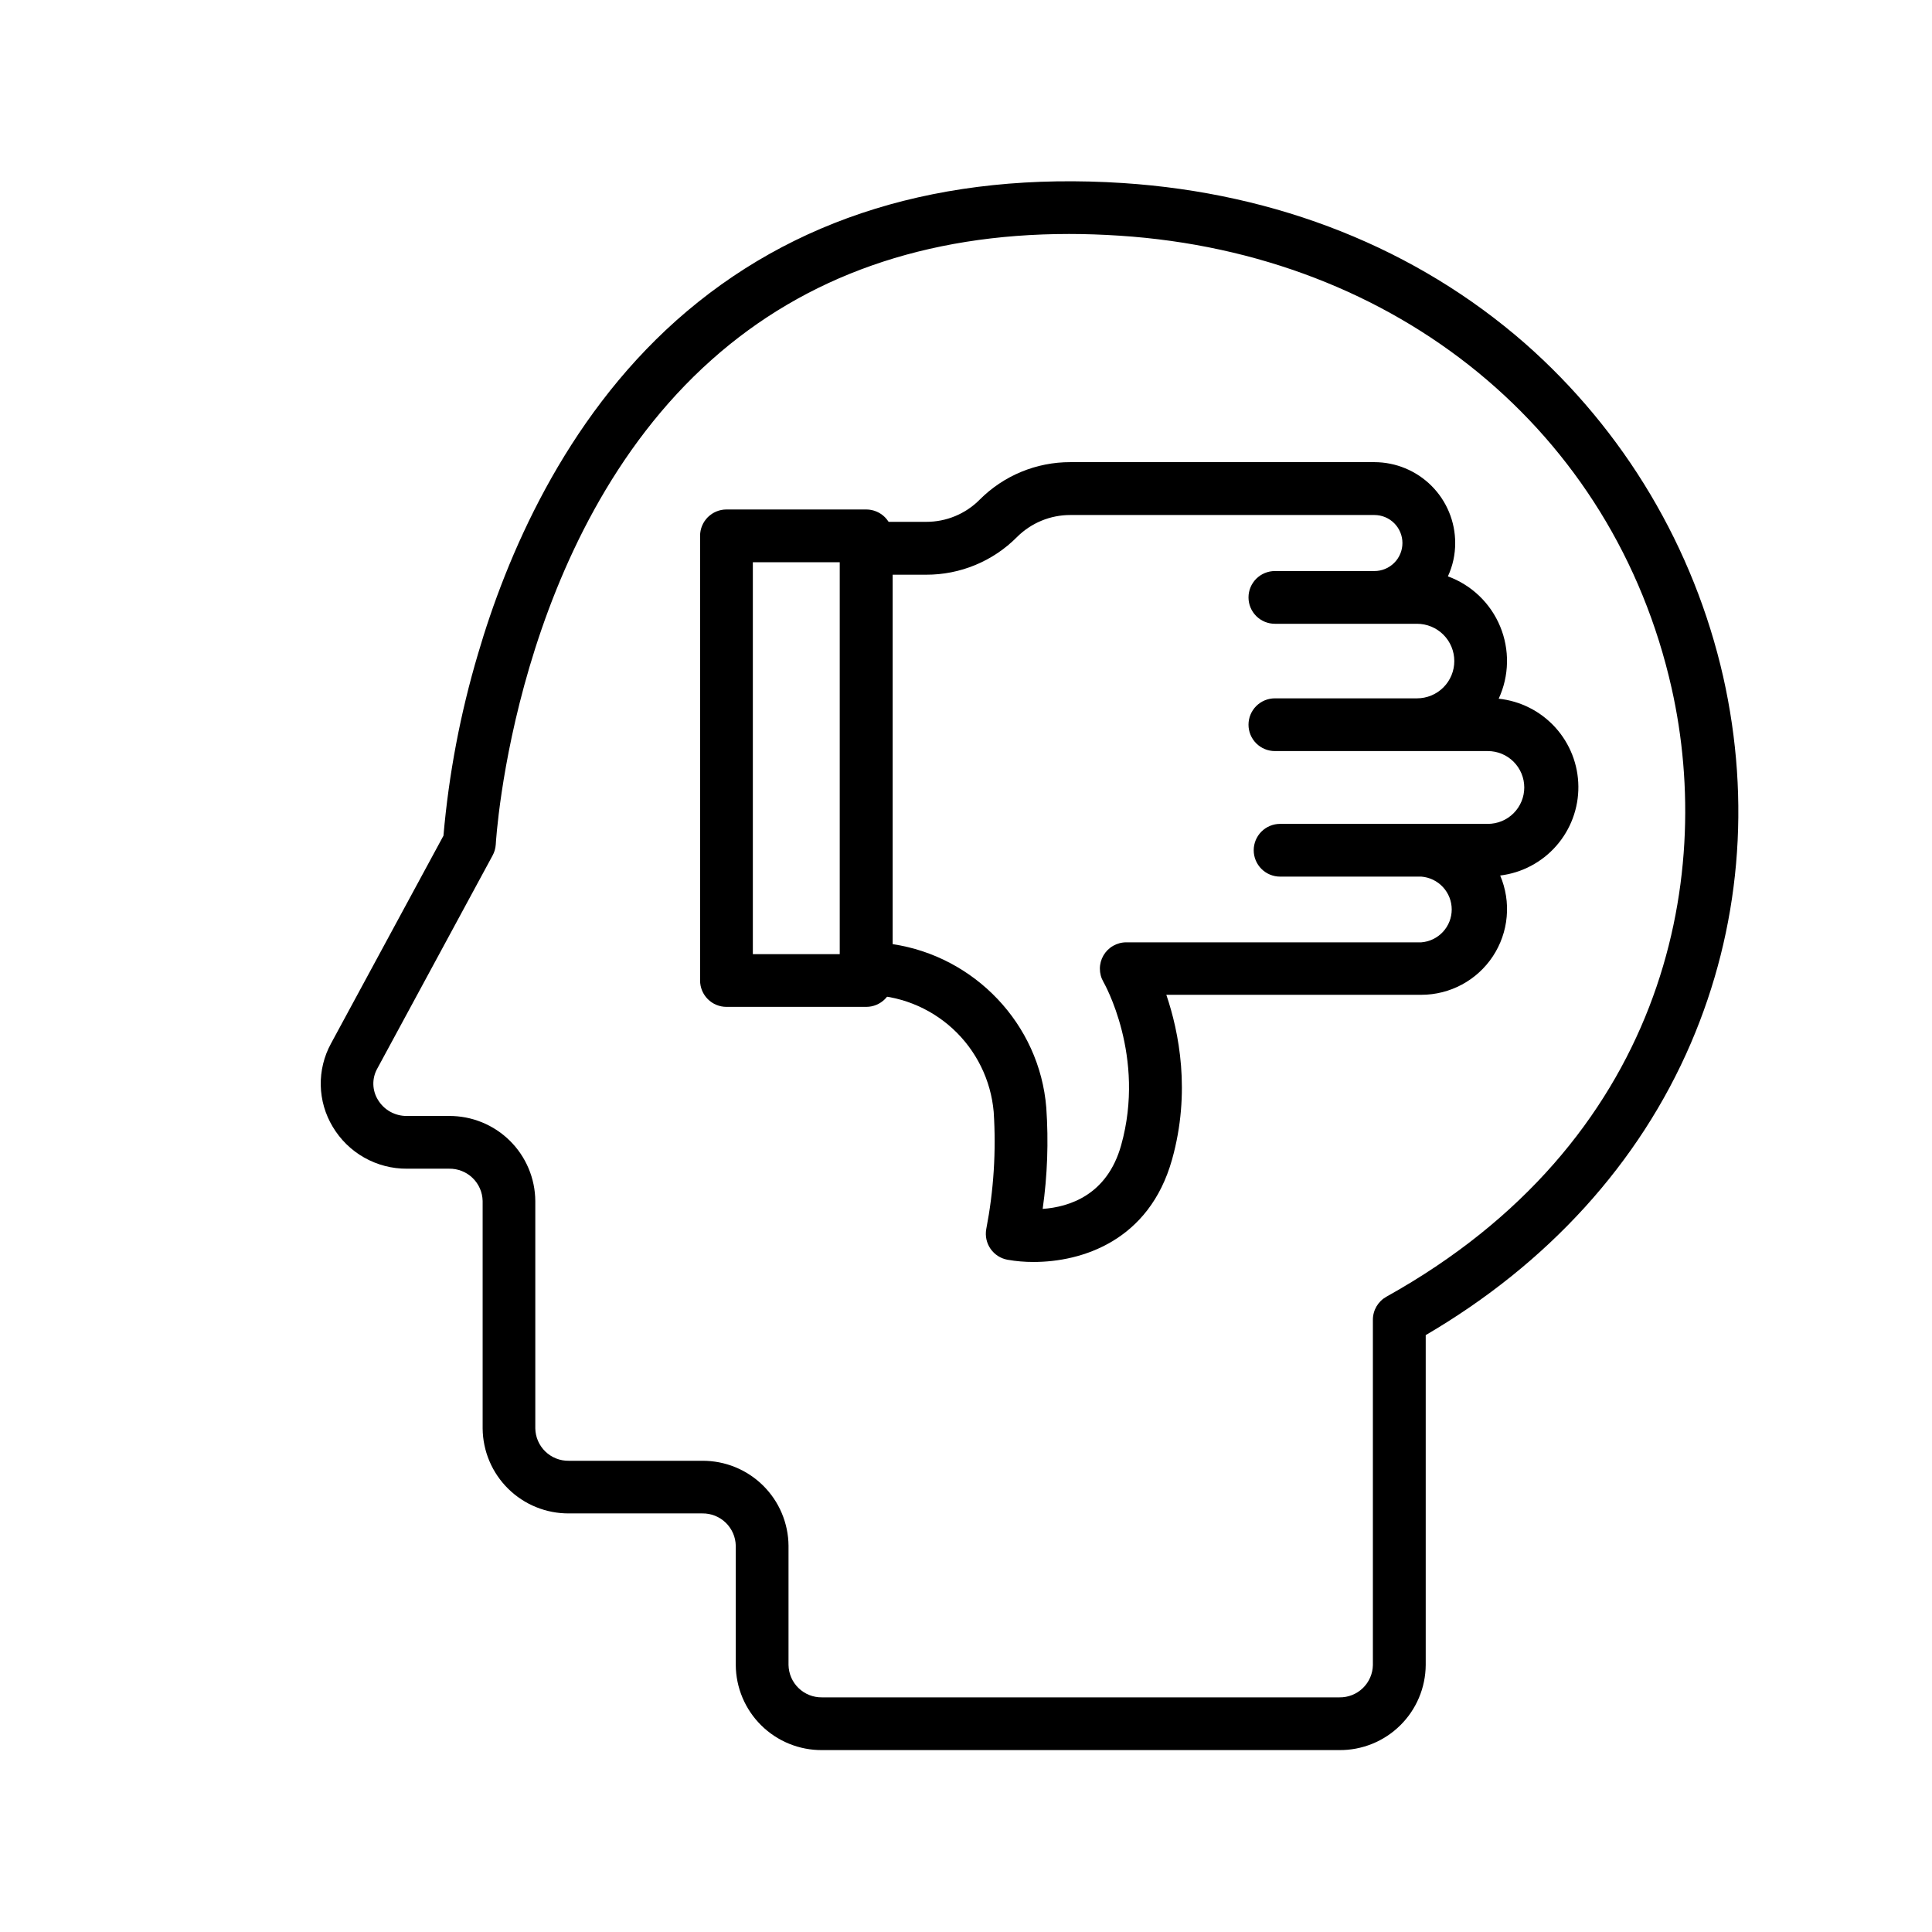
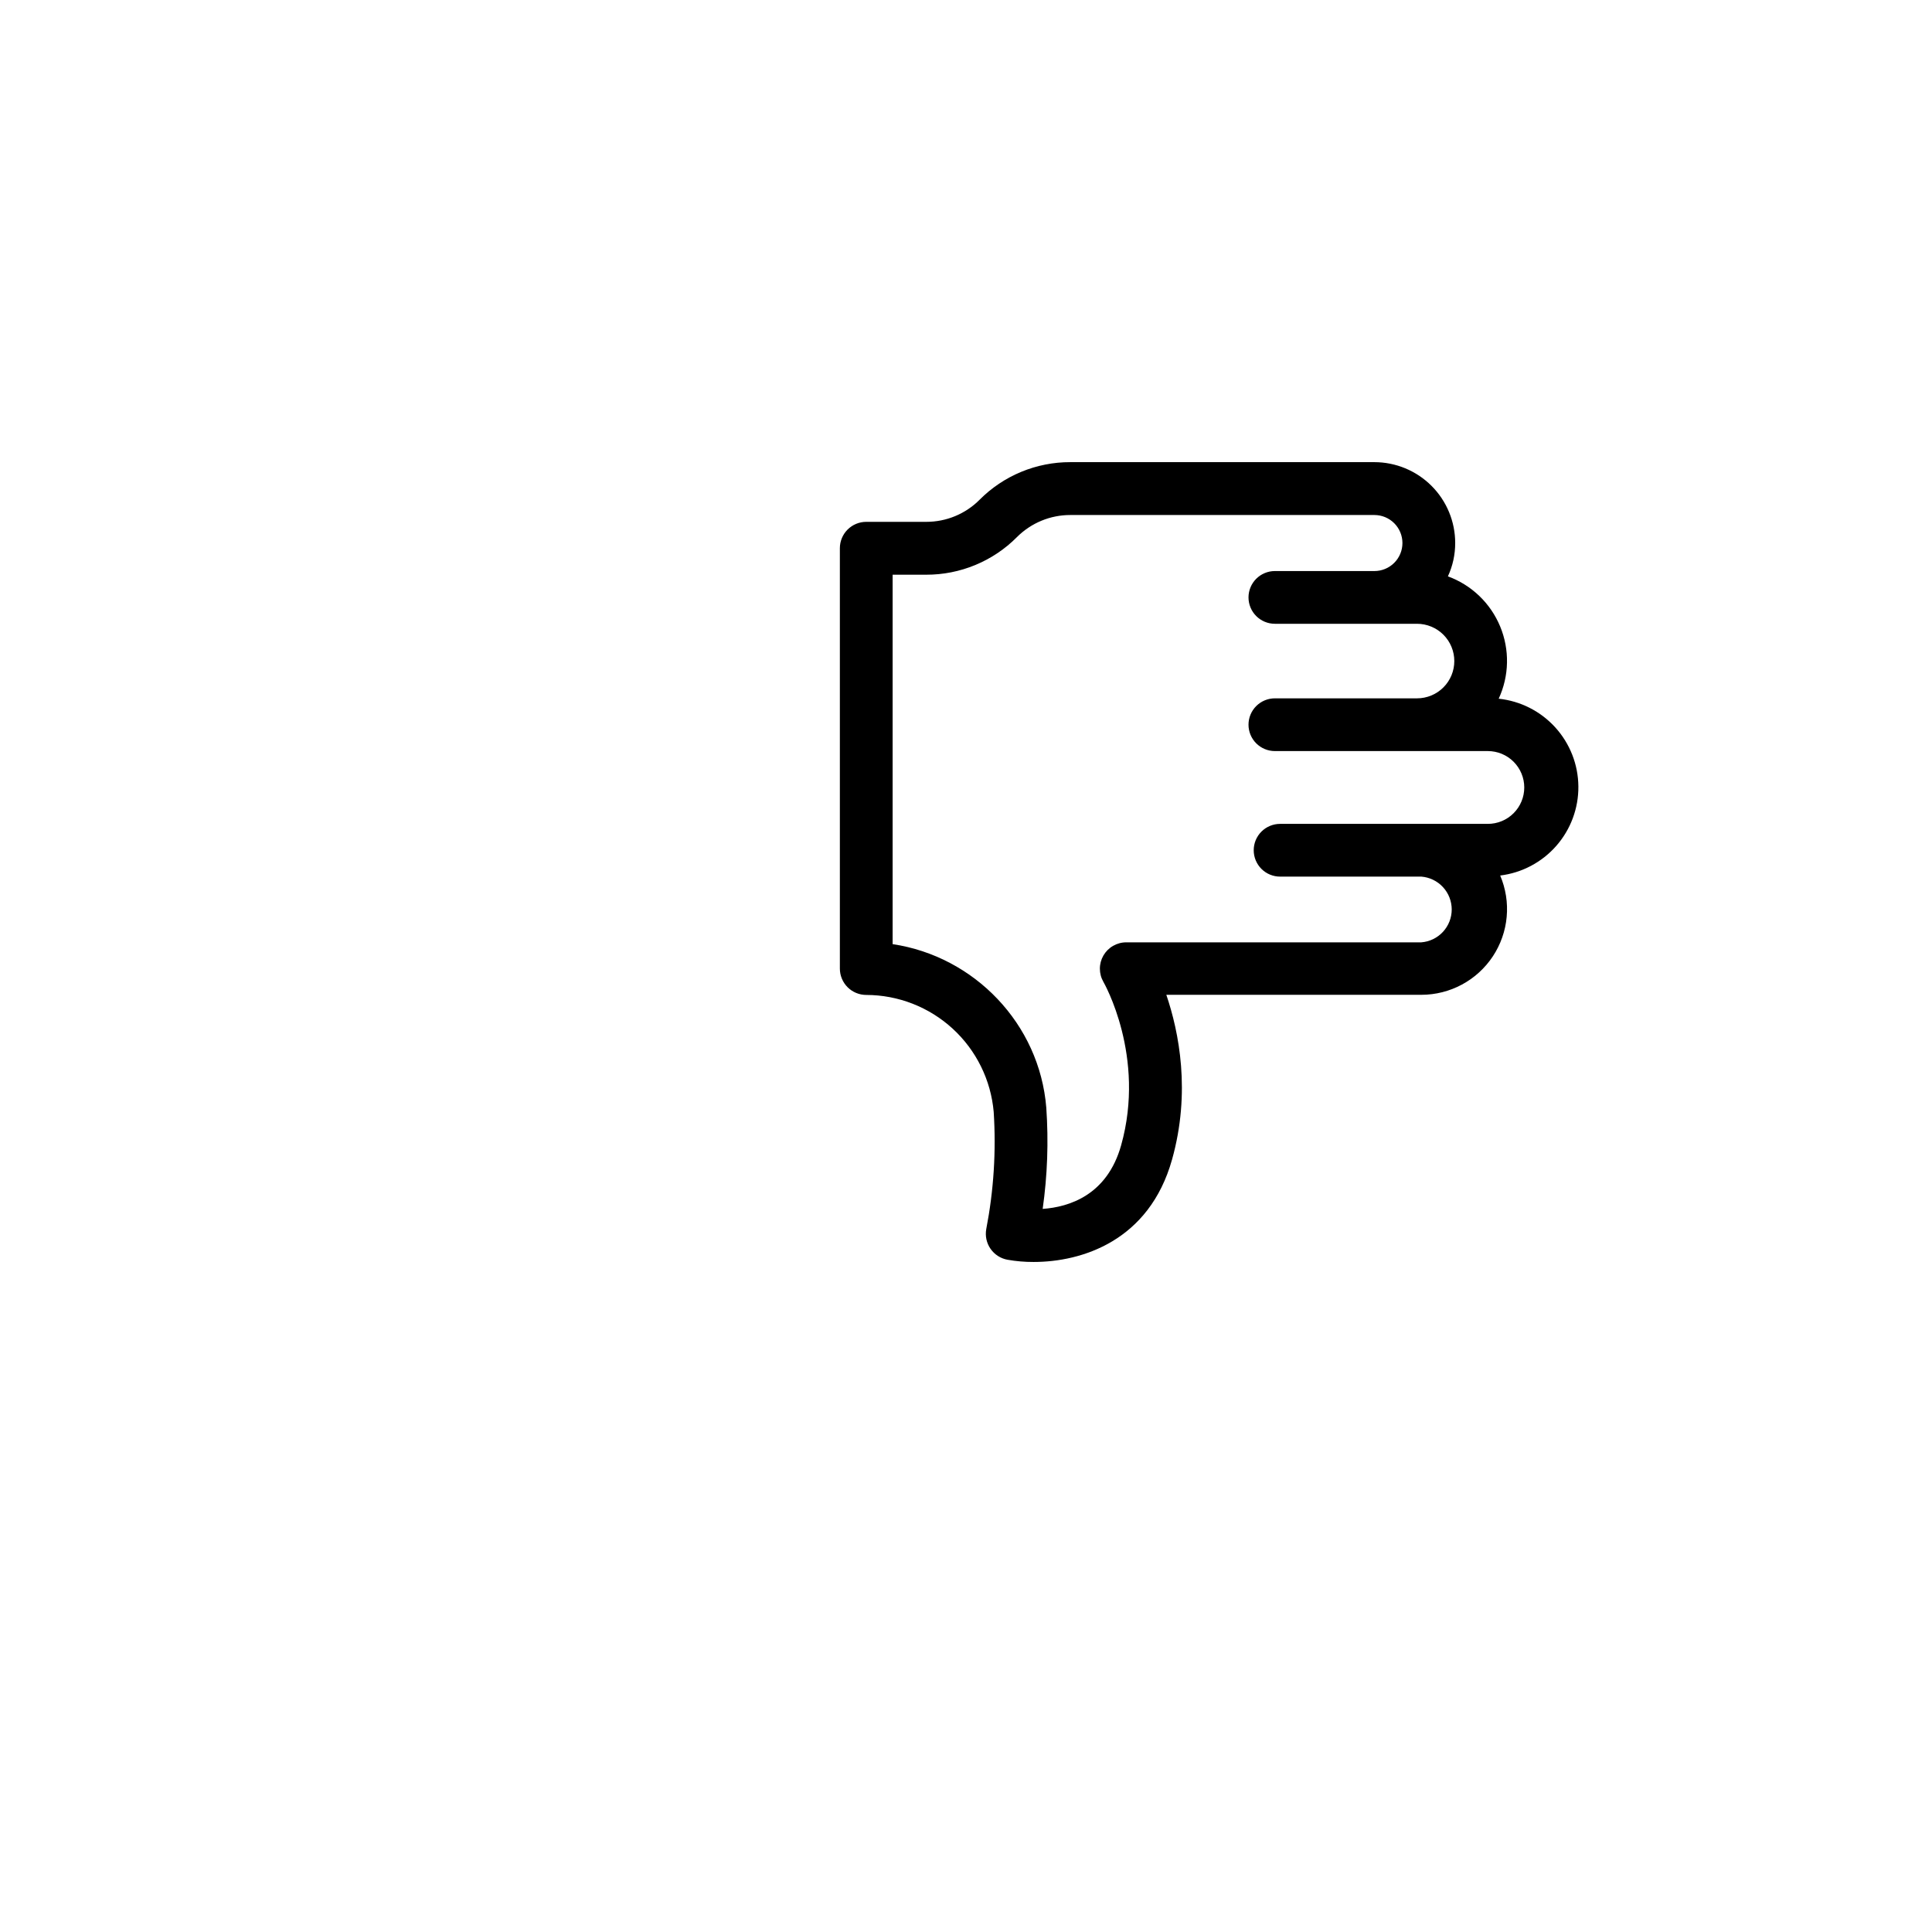
<svg xmlns="http://www.w3.org/2000/svg" version="1.0" preserveAspectRatio="xMidYMid meet" height="1080" viewBox="0 0 810 810" zoomAndPan="magnify" width="1080">
  <defs>
    <clipPath id="4ce2f610d5">
-       <path clip-rule="nonzero" d="M 134.309 76 L 729 76 L 729 733.734 L 134.309 733.734 Z M 134.309 76" />
-     </clipPath>
+       </clipPath>
  </defs>
-   <rect fill-opacity="1" height="972" y="-81" fill="#ffffff" width="972" x="-81" />
-   <rect fill-opacity="1" height="972" y="-81" fill="#ffffff" width="972" x="-81" />
  <g clip-path="url(#4ce2f610d5)">
-     <path fill-rule="nonzero" fill-opacity="1" d="M 561.57 733.734 L 344.609 733.734 C 343.434 733.742 342.262 733.691 341.09 733.582 C 339.918 733.473 338.758 733.309 337.602 733.086 C 336.449 732.863 335.309 732.582 334.18 732.25 C 333.051 731.914 331.945 731.523 330.855 731.082 C 329.766 730.637 328.703 730.145 327.66 729.594 C 326.621 729.047 325.609 728.449 324.629 727.805 C 323.648 727.156 322.699 726.461 321.785 725.723 C 320.871 724.984 319.996 724.199 319.16 723.375 C 318.324 722.547 317.527 721.684 316.777 720.781 C 316.027 719.875 315.32 718.938 314.66 717.965 C 314 716.992 313.391 715.988 312.828 714.957 C 312.266 713.926 311.758 712.867 311.301 711.785 C 310.844 710.699 310.441 709.598 310.09 708.477 C 309.742 707.355 309.449 706.219 309.211 705.066 C 308.973 703.914 308.793 702.754 308.668 701.586 C 308.547 700.418 308.48 699.246 308.473 698.07 L 308.473 648.062 C 308.453 647.16 308.348 646.266 308.156 645.383 C 307.965 644.5 307.688 643.641 307.328 642.812 C 306.965 641.984 306.527 641.199 306.012 640.457 C 305.496 639.711 304.914 639.027 304.266 638.398 C 303.617 637.77 302.91 637.207 302.152 636.719 C 301.391 636.227 300.594 635.816 299.75 635.48 C 298.91 635.148 298.047 634.898 297.156 634.734 C 296.266 634.57 295.371 634.496 294.465 634.508 L 238.488 634.508 C 237.312 634.512 236.141 634.461 234.969 634.352 C 233.797 634.246 232.637 634.078 231.484 633.855 C 230.328 633.633 229.188 633.355 228.062 633.02 C 226.934 632.688 225.828 632.297 224.738 631.855 C 223.648 631.414 222.586 630.918 221.547 630.371 C 220.508 629.824 219.496 629.227 218.516 628.578 C 217.531 627.934 216.586 627.242 215.672 626.5 C 214.758 625.762 213.883 624.98 213.047 624.156 C 212.211 623.328 211.414 622.465 210.664 621.562 C 209.914 620.66 209.207 619.723 208.547 618.75 C 207.887 617.777 207.277 616.777 206.715 615.746 C 206.152 614.711 205.645 613.656 205.188 612.574 C 204.727 611.492 204.324 610.391 203.973 609.27 C 203.625 608.148 203.332 607.012 203.094 605.859 C 202.855 604.711 202.672 603.551 202.547 602.383 C 202.426 601.215 202.355 600.043 202.348 598.871 L 202.348 503.523 C 202.328 502.617 202.223 501.723 202.031 500.836 C 201.836 499.953 201.559 499.094 201.195 498.266 C 200.832 497.434 200.391 496.648 199.875 495.906 C 199.355 495.16 198.77 494.477 198.117 493.848 C 197.465 493.219 196.758 492.66 195.996 492.172 C 195.234 491.68 194.43 491.27 193.586 490.938 C 192.742 490.605 191.875 490.359 190.984 490.199 C 190.094 490.039 189.195 489.965 188.289 489.98 L 170.645 489.98 C 169.086 489.992 167.527 489.902 165.977 489.711 C 164.426 489.516 162.895 489.227 161.383 488.832 C 159.871 488.441 158.391 487.953 156.941 487.367 C 155.496 486.785 154.09 486.109 152.73 485.34 C 151.367 484.574 150.062 483.719 148.816 482.781 C 147.566 481.844 146.383 480.828 145.266 479.738 C 144.148 478.645 143.109 477.488 142.145 476.258 C 141.176 475.031 140.297 473.746 139.496 472.406 C 138.711 471.098 138.012 469.746 137.402 468.352 C 136.793 466.953 136.273 465.523 135.852 464.059 C 135.426 462.594 135.098 461.109 134.871 459.602 C 134.641 458.098 134.508 456.582 134.477 455.055 C 134.445 453.531 134.512 452.012 134.68 450.496 C 134.844 448.984 135.109 447.484 135.473 446.004 C 135.832 444.523 136.289 443.074 136.84 441.652 C 137.391 440.23 138.035 438.852 138.766 437.512 L 185.922 350.375 C 188.176 324.508 192.996 299.129 200.383 274.238 C 212.246 233.652 236.332 176.445 283.531 134.367 C 332.07 91.188 395.004 71.84 470.836 76.746 C 535.648 81 593.879 104.23 639.297 143.918 C 644.473 148.465 649.465 153.211 654.27 158.152 C 659.074 163.094 663.676 168.215 668.078 173.516 C 672.484 178.816 676.672 184.281 680.648 189.906 C 684.625 195.535 688.375 201.312 691.898 207.234 C 695.422 213.156 698.707 219.207 701.758 225.383 C 704.805 231.562 707.609 237.852 710.168 244.25 C 712.723 250.648 715.027 257.137 717.074 263.715 C 719.125 270.293 720.914 276.941 722.441 283.66 C 734.262 336.172 729.562 389.289 708.879 437.43 C 687.312 487.617 648.961 529.793 597.738 559.75 L 597.738 698.07 C 597.73 699.246 597.664 700.418 597.539 701.59 C 597.414 702.758 597.234 703.918 596.996 705.07 C 596.758 706.223 596.465 707.359 596.117 708.48 C 595.766 709.605 595.363 710.707 594.906 711.789 C 594.445 712.875 593.938 713.93 593.375 714.965 C 592.812 715.996 592.203 717 591.543 717.973 C 590.883 718.945 590.176 719.887 589.422 720.789 C 588.672 721.695 587.875 722.559 587.039 723.383 C 586.199 724.211 585.324 724.992 584.41 725.734 C 583.496 726.473 582.547 727.164 581.566 727.812 C 580.582 728.461 579.57 729.055 578.531 729.605 C 577.488 730.152 576.422 730.648 575.332 731.09 C 574.242 731.531 573.137 731.922 572.008 732.254 C 570.879 732.59 569.738 732.867 568.582 733.09 C 567.426 733.312 566.266 733.477 565.094 733.586 C 563.922 733.691 562.746 733.742 561.57 733.734 Z M 448.203 98.094 C 388.051 98.094 337.754 115.77 298.434 150.77 C 215.262 224.738 207.918 352.766 207.852 354.051 C 207.742 355.727 207.281 357.297 206.469 358.762 L 158.164 448.027 C 157.602 449.031 157.184 450.09 156.906 451.203 C 156.629 452.316 156.504 453.449 156.527 454.598 C 156.551 455.742 156.727 456.867 157.051 457.969 C 157.375 459.07 157.836 460.109 158.438 461.086 C 159.066 462.133 159.816 463.082 160.691 463.93 C 161.566 464.781 162.539 465.504 163.602 466.098 C 164.668 466.691 165.793 467.141 166.973 467.441 C 168.156 467.742 169.355 467.887 170.578 467.871 L 188.289 467.871 C 189.465 467.867 190.637 467.918 191.809 468.027 C 192.977 468.133 194.141 468.301 195.297 468.523 C 196.449 468.746 197.59 469.023 198.719 469.359 C 199.844 469.695 200.953 470.082 202.043 470.527 C 203.133 470.969 204.195 471.465 205.234 472.012 C 206.277 472.562 207.289 473.156 208.27 473.805 C 209.25 474.453 210.199 475.145 211.113 475.887 C 212.027 476.625 212.902 477.406 213.738 478.234 C 214.574 479.059 215.367 479.926 216.121 480.828 C 216.871 481.73 217.578 482.668 218.238 483.645 C 218.898 484.617 219.508 485.617 220.07 486.652 C 220.629 487.684 221.141 488.742 221.598 489.824 C 222.055 490.906 222.457 492.008 222.809 493.133 C 223.156 494.254 223.449 495.391 223.688 496.543 C 223.926 497.691 224.105 498.852 224.227 500.02 C 224.352 501.191 224.418 502.363 224.426 503.535 L 224.426 598.883 C 224.445 599.789 224.551 600.684 224.742 601.566 C 224.934 602.449 225.211 603.305 225.574 604.137 C 225.934 604.965 226.371 605.75 226.887 606.496 C 227.402 607.238 227.984 607.926 228.637 608.555 C 229.289 609.184 229.992 609.742 230.754 610.234 C 231.512 610.723 232.312 611.137 233.156 611.469 C 233.996 611.801 234.863 612.051 235.754 612.215 C 236.645 612.375 237.539 612.453 238.445 612.438 L 294.465 612.438 C 295.641 612.434 296.812 612.484 297.98 612.594 C 299.152 612.703 300.312 612.867 301.469 613.09 C 302.621 613.312 303.762 613.594 304.887 613.926 C 306.012 614.262 307.117 614.648 308.207 615.094 C 309.293 615.535 310.359 616.031 311.398 616.578 C 312.438 617.125 313.445 617.723 314.43 618.367 C 315.41 619.016 316.355 619.707 317.27 620.445 C 318.18 621.184 319.055 621.965 319.891 622.789 C 320.73 623.617 321.523 624.48 322.273 625.383 C 323.027 626.285 323.73 627.219 324.391 628.191 C 325.051 629.164 325.66 630.164 326.223 631.195 C 326.785 632.227 327.293 633.285 327.75 634.367 C 328.207 635.445 328.613 636.547 328.961 637.668 C 329.312 638.789 329.605 639.926 329.844 641.074 C 330.082 642.223 330.266 643.383 330.391 644.551 C 330.516 645.719 330.582 646.887 330.59 648.062 L 330.59 698.043 C 330.605 698.949 330.711 699.844 330.902 700.73 C 331.094 701.613 331.367 702.473 331.73 703.305 C 332.09 704.137 332.527 704.922 333.043 705.668 C 333.559 706.414 334.141 707.102 334.793 707.73 C 335.441 708.363 336.148 708.922 336.91 709.414 C 337.672 709.906 338.473 710.32 339.312 710.652 C 340.156 710.988 341.023 711.234 341.914 711.398 C 342.805 711.562 343.703 711.641 344.609 711.625 L 561.57 711.625 C 562.477 711.641 563.375 711.562 564.262 711.402 C 565.152 711.238 566.02 710.988 566.859 710.656 C 567.703 710.324 568.504 709.91 569.262 709.422 C 570.023 708.93 570.73 708.371 571.379 707.742 C 572.031 707.113 572.613 706.426 573.129 705.684 C 573.645 704.938 574.082 704.152 574.445 703.324 C 574.805 702.492 575.082 701.637 575.273 700.754 C 575.469 699.871 575.574 698.977 575.59 698.07 L 575.59 553.324 C 575.586 552.34 575.715 551.371 575.973 550.418 C 576.23 549.469 576.609 548.566 577.105 547.715 C 577.605 546.867 578.207 546.098 578.91 545.406 C 579.613 544.719 580.398 544.133 581.258 543.652 C 697.254 479.078 719.082 369.543 700.832 288.496 C 676.625 180.895 585.766 106.387 469.383 98.812 C 462.184 98.336 455.125 98.094 448.203 98.094 Z M 196.805 353.5 Z M 196.805 353.5" fill="#000000" />
-   </g>
+     </g>
  <path fill-rule="nonzero" fill-opacity="1" d="M 433.355 529.086 C 429.668 529.102 426.008 528.789 422.379 528.148 C 421.664 528.016 420.973 527.816 420.301 527.551 C 419.625 527.285 418.984 526.953 418.375 526.562 C 417.77 526.168 417.203 525.723 416.684 525.219 C 416.164 524.715 415.695 524.164 415.285 523.57 C 414.871 522.977 414.52 522.348 414.23 521.684 C 413.941 521.02 413.723 520.332 413.566 519.625 C 413.414 518.918 413.328 518.203 413.316 517.48 C 413.305 516.754 413.359 516.035 413.488 515.324 C 416.625 499.078 417.668 482.699 416.613 466.188 C 416.469 464.531 416.246 462.891 415.949 461.258 C 415.652 459.625 415.281 458.008 414.836 456.41 C 414.391 454.812 413.871 453.238 413.277 451.688 C 412.684 450.137 412.023 448.617 411.289 447.129 C 410.555 445.641 409.754 444.188 408.887 442.773 C 408.02 441.359 407.086 439.988 406.094 438.656 C 405.098 437.328 404.043 436.051 402.93 434.82 C 401.816 433.59 400.648 432.41 399.426 431.289 C 398.203 430.168 396.93 429.102 395.609 428.098 C 394.285 427.094 392.922 426.152 391.512 425.273 C 390.105 424.395 388.656 423.582 387.172 422.84 C 385.691 422.094 384.176 421.422 382.629 420.816 C 381.082 420.211 379.512 419.68 377.914 419.223 C 376.32 418.766 374.707 418.379 373.074 418.07 C 371.441 417.762 369.801 417.527 368.148 417.371 C 366.496 417.215 364.84 417.137 363.176 417.133 C 362.453 417.133 361.73 417.062 361.02 416.918 C 360.309 416.777 359.617 416.566 358.945 416.289 C 358.273 416.012 357.637 415.672 357.031 415.27 C 356.43 414.863 355.871 414.406 355.355 413.895 C 354.844 413.379 354.383 412.82 353.98 412.219 C 353.578 411.613 353.238 410.977 352.961 410.309 C 352.68 409.637 352.473 408.945 352.328 408.234 C 352.188 407.523 352.117 406.801 352.117 406.078 L 352.117 229.84 C 352.117 229.113 352.188 228.395 352.328 227.684 C 352.473 226.969 352.68 226.277 352.961 225.609 C 353.238 224.938 353.578 224.301 353.98 223.695 C 354.387 223.094 354.844 222.535 355.355 222.023 C 355.871 221.508 356.43 221.051 357.031 220.648 C 357.637 220.242 358.273 219.902 358.945 219.625 C 359.617 219.348 360.309 219.137 361.02 218.996 C 361.73 218.855 362.453 218.785 363.176 218.785 L 388.312 218.785 C 390.391 218.789 392.453 218.59 394.496 218.188 C 396.535 217.785 398.52 217.188 400.441 216.391 C 402.363 215.594 404.188 214.617 405.914 213.461 C 407.645 212.305 409.242 210.988 410.707 209.512 C 413.199 207.008 415.914 204.773 418.848 202.805 C 421.781 200.84 424.883 199.18 428.148 197.828 C 431.41 196.477 434.777 195.457 438.242 194.773 C 441.711 194.086 445.207 193.75 448.742 193.758 L 576.227 193.758 C 577.336 193.762 578.441 193.816 579.543 193.926 C 580.648 194.035 581.742 194.199 582.832 194.418 C 583.918 194.633 584.992 194.902 586.055 195.227 C 587.113 195.547 588.156 195.922 589.18 196.348 C 590.207 196.773 591.207 197.246 592.184 197.77 C 593.164 198.293 594.113 198.859 595.035 199.477 C 595.957 200.094 596.844 200.754 597.703 201.457 C 598.559 202.16 599.379 202.902 600.164 203.688 C 600.949 204.469 601.691 205.289 602.395 206.148 C 603.102 207.004 603.762 207.895 604.375 208.816 C 604.992 209.734 605.562 210.688 606.086 211.664 C 606.609 212.641 607.082 213.641 607.508 214.664 C 607.934 215.688 608.309 216.73 608.629 217.789 C 608.953 218.852 609.223 219.926 609.441 221.012 C 609.656 222.098 609.82 223.195 609.93 224.297 C 610.039 225.398 610.098 226.504 610.098 227.613 C 610.105 232.512 609.086 237.188 607.043 241.641 C 608.266 242.086 609.461 242.598 610.629 243.168 C 611.801 243.738 612.938 244.367 614.043 245.059 C 615.145 245.746 616.211 246.488 617.238 247.289 C 618.266 248.086 619.25 248.938 620.191 249.836 C 621.129 250.738 622.02 251.684 622.863 252.676 C 623.703 253.668 624.492 254.703 625.227 255.777 C 625.961 256.848 626.641 257.957 627.258 259.102 C 627.879 260.246 628.438 261.418 628.938 262.621 C 629.438 263.824 629.871 265.047 630.246 266.293 C 630.617 267.539 630.922 268.805 631.164 270.082 C 631.406 271.359 631.582 272.648 631.691 273.945 C 631.797 275.242 631.84 276.539 631.812 277.84 C 631.789 279.141 631.695 280.438 631.535 281.727 C 631.375 283.02 631.148 284.301 630.855 285.566 C 630.562 286.836 630.207 288.086 629.785 289.316 C 629.363 290.547 628.879 291.75 628.332 292.934 C 629.461 293.051 630.582 293.223 631.691 293.441 C 632.805 293.664 633.906 293.934 634.992 294.258 C 636.078 294.578 637.152 294.949 638.203 295.367 C 639.258 295.785 640.289 296.25 641.301 296.766 C 642.312 297.277 643.301 297.836 644.258 298.438 C 645.219 299.039 646.152 299.684 647.051 300.371 C 647.953 301.059 648.824 301.785 649.656 302.555 C 650.492 303.32 651.293 304.121 652.055 304.961 C 652.816 305.801 653.539 306.672 654.223 307.578 C 654.902 308.484 655.543 309.418 656.141 310.383 C 656.738 311.344 657.289 312.332 657.797 313.348 C 658.305 314.359 658.766 315.395 659.18 316.449 C 659.59 317.508 659.957 318.578 660.27 319.668 C 660.586 320.758 660.852 321.855 661.066 322.969 C 661.281 324.082 661.445 325.203 661.555 326.332 C 661.668 327.457 661.73 328.59 661.738 329.723 C 661.75 330.855 661.707 331.988 661.613 333.117 C 661.52 334.246 661.375 335.371 661.18 336.484 C 660.984 337.602 660.734 338.707 660.438 339.801 C 660.141 340.895 659.797 341.973 659.402 343.035 C 659.008 344.098 658.562 345.141 658.074 346.164 C 657.582 347.184 657.047 348.184 656.465 349.156 C 655.887 350.129 655.262 351.074 654.594 351.988 C 653.926 352.906 653.219 353.789 652.473 354.645 C 651.723 355.496 650.938 356.312 650.117 357.09 C 649.293 357.871 648.438 358.613 647.547 359.316 C 646.656 360.02 645.738 360.68 644.785 361.297 C 643.836 361.914 642.859 362.488 641.859 363.02 C 640.855 363.551 639.832 364.031 638.785 364.469 C 637.738 364.906 636.672 365.293 635.59 365.633 C 634.508 365.973 633.414 366.262 632.305 366.5 C 631.199 366.742 630.082 366.93 628.957 367.066 C 629.246 367.746 629.512 368.434 629.762 369.129 C 630.008 369.824 630.234 370.527 630.438 371.238 C 630.641 371.949 630.82 372.664 630.98 373.383 C 631.141 374.105 631.277 374.828 631.395 375.559 C 631.508 376.289 631.602 377.02 631.672 377.754 C 631.738 378.488 631.785 379.227 631.812 379.965 C 631.836 380.703 631.836 381.441 631.816 382.18 C 631.797 382.914 631.75 383.652 631.684 384.387 C 631.617 385.121 631.527 385.855 631.418 386.586 C 631.305 387.316 631.172 388.039 631.016 388.762 C 630.859 389.484 630.68 390.199 630.48 390.91 C 630.277 391.621 630.055 392.324 629.812 393.02 C 629.566 393.719 629.301 394.406 629.016 395.086 C 628.73 395.766 628.422 396.438 628.094 397.098 C 627.766 397.762 627.418 398.41 627.051 399.051 C 626.684 399.691 626.293 400.32 625.887 400.938 C 625.48 401.551 625.055 402.156 624.613 402.746 C 624.168 403.336 623.707 403.91 623.227 404.473 C 622.746 405.035 622.25 405.582 621.738 406.109 C 621.223 406.641 620.695 407.156 620.148 407.656 C 619.605 408.152 619.047 408.633 618.473 409.098 C 617.895 409.562 617.309 410.008 616.707 410.434 C 616.105 410.863 615.488 411.273 614.863 411.66 C 614.234 412.051 613.598 412.422 612.945 412.773 C 612.297 413.121 611.637 413.453 610.965 413.762 C 610.293 414.07 609.613 414.359 608.926 414.629 C 608.238 414.895 607.543 415.141 606.84 415.367 C 606.137 415.594 605.426 415.797 604.711 415.977 C 603.992 416.156 603.273 416.316 602.547 416.453 C 601.82 416.59 601.094 416.703 600.359 416.797 C 599.625 416.891 598.891 416.957 598.152 417.004 C 597.418 417.051 596.68 417.074 595.941 417.074 L 488.988 417.074 C 494.297 432.703 499.328 457.84 491.379 486.168 C 481.785 520.328 453.457 529.086 433.355 529.086 Z M 374.238 395.836 C 408.469 400.938 435.855 429.234 438.664 464.43 C 439.645 478.621 439.137 492.758 437.145 506.84 C 448.203 506.051 464.156 501.117 470.035 480.184 C 480.512 442.875 462.789 411.977 462.609 411.66 C 462.367 411.242 462.156 410.809 461.969 410.363 C 461.785 409.918 461.629 409.465 461.504 408.996 C 461.379 408.531 461.285 408.059 461.223 407.582 C 461.16 407.105 461.129 406.625 461.129 406.141 C 461.125 405.66 461.156 405.18 461.219 404.699 C 461.281 404.223 461.375 403.75 461.5 403.285 C 461.625 402.82 461.777 402.363 461.961 401.918 C 462.148 401.473 462.359 401.039 462.598 400.621 C 462.84 400.203 463.105 399.805 463.398 399.418 C 463.691 399.035 464.008 398.676 464.348 398.332 C 464.691 397.992 465.051 397.672 465.434 397.379 C 465.816 397.082 466.215 396.816 466.633 396.574 C 467.051 396.332 467.48 396.117 467.926 395.93 C 468.371 395.746 468.828 395.59 469.293 395.465 C 469.758 395.336 470.23 395.242 470.707 395.176 C 471.188 395.113 471.668 395.078 472.148 395.078 L 595.887 395.078 C 596.746 395.012 597.59 394.863 598.426 394.641 C 599.258 394.414 600.062 394.113 600.84 393.738 C 601.613 393.363 602.352 392.918 603.043 392.406 C 603.738 391.891 604.375 391.32 604.961 390.688 C 605.547 390.055 606.07 389.371 606.527 388.641 C 606.988 387.91 607.375 387.145 607.688 386.34 C 608.004 385.539 608.238 384.711 608.398 383.863 C 608.559 383.02 608.641 382.164 608.641 381.301 C 608.641 380.438 608.559 379.582 608.398 378.734 C 608.238 377.891 608.004 377.062 607.688 376.262 C 607.375 375.457 606.988 374.691 606.527 373.961 C 606.07 373.23 605.547 372.547 604.961 371.914 C 604.375 371.281 603.738 370.711 603.043 370.195 C 602.352 369.684 601.613 369.238 600.84 368.863 C 600.062 368.488 599.258 368.188 598.426 367.961 C 597.59 367.738 596.746 367.59 595.887 367.523 L 536.684 367.523 C 535.957 367.523 535.238 367.453 534.527 367.312 C 533.816 367.168 533.125 366.961 532.453 366.684 C 531.781 366.406 531.145 366.062 530.539 365.66 C 529.938 365.258 529.379 364.801 528.863 364.285 C 528.352 363.773 527.891 363.215 527.488 362.609 C 527.086 362.008 526.746 361.371 526.465 360.699 C 526.188 360.027 525.98 359.336 525.836 358.625 C 525.695 357.914 525.625 357.195 525.625 356.469 C 525.625 355.742 525.695 355.023 525.836 354.312 C 525.98 353.602 526.188 352.91 526.465 352.238 C 526.746 351.566 527.086 350.93 527.488 350.328 C 527.891 349.723 528.352 349.164 528.863 348.652 C 529.379 348.141 529.938 347.68 530.539 347.277 C 531.145 346.875 531.781 346.535 532.453 346.258 C 533.125 345.977 533.816 345.77 534.527 345.625 C 535.238 345.484 535.957 345.414 536.684 345.414 L 623.785 345.414 C 624.789 345.414 625.781 345.316 626.762 345.121 C 627.746 344.926 628.703 344.637 629.629 344.254 C 630.555 343.871 631.434 343.398 632.27 342.844 C 633.102 342.285 633.871 341.652 634.582 340.945 C 635.289 340.234 635.926 339.465 636.48 338.633 C 637.039 337.797 637.508 336.918 637.891 335.992 C 638.277 335.066 638.566 334.113 638.762 333.129 C 638.957 332.148 639.055 331.156 639.055 330.152 C 639.055 329.148 638.957 328.156 638.762 327.176 C 638.566 326.191 638.277 325.238 637.891 324.312 C 637.508 323.387 637.039 322.508 636.48 321.672 C 635.926 320.84 635.289 320.07 634.582 319.359 C 633.871 318.652 633.102 318.02 632.27 317.461 C 631.434 316.906 630.555 316.434 629.629 316.051 C 628.703 315.668 627.746 315.379 626.762 315.184 C 625.781 314.988 624.789 314.891 623.785 314.891 L 534.5 314.891 C 533.773 314.891 533.055 314.82 532.344 314.676 C 531.629 314.535 530.938 314.328 530.27 314.047 C 529.598 313.77 528.961 313.43 528.355 313.027 C 527.754 312.625 527.195 312.164 526.68 311.652 C 526.168 311.141 525.707 310.582 525.305 309.977 C 524.902 309.375 524.559 308.738 524.281 308.066 C 524.004 307.395 523.793 306.703 523.652 305.992 C 523.512 305.281 523.441 304.562 523.441 303.836 C 523.441 303.109 523.512 302.391 523.652 301.68 C 523.793 300.965 524.004 300.277 524.281 299.605 C 524.559 298.934 524.902 298.297 525.305 297.695 C 525.707 297.09 526.168 296.531 526.68 296.02 C 527.195 295.504 527.754 295.047 528.355 294.645 C 528.961 294.242 529.598 293.898 530.27 293.621 C 530.938 293.344 531.629 293.133 532.344 292.992 C 533.055 292.852 533.773 292.781 534.5 292.781 L 594.086 292.781 C 595.113 292.781 596.133 292.68 597.137 292.48 C 598.145 292.281 599.121 291.984 600.07 291.59 C 601.02 291.199 601.922 290.719 602.773 290.148 C 603.629 289.578 604.418 288.93 605.145 288.203 C 605.871 287.477 606.52 286.688 607.09 285.836 C 607.66 284.98 608.141 284.082 608.535 283.133 C 608.926 282.184 609.223 281.207 609.422 280.203 C 609.625 279.195 609.723 278.18 609.723 277.152 C 609.723 276.125 609.625 275.109 609.422 274.102 C 609.223 273.098 608.926 272.121 608.535 271.172 C 608.141 270.223 607.66 269.324 607.09 268.469 C 606.52 267.617 605.871 266.828 605.145 266.102 C 604.418 265.375 603.629 264.727 602.773 264.156 C 601.922 263.586 601.02 263.105 600.07 262.715 C 599.121 262.32 598.145 262.023 597.137 261.824 C 596.133 261.625 595.113 261.523 594.086 261.523 L 534.5 261.523 C 533.773 261.523 533.055 261.453 532.344 261.312 C 531.629 261.168 530.938 260.961 530.27 260.684 C 529.598 260.406 528.961 260.062 528.355 259.66 C 527.754 259.258 527.195 258.801 526.68 258.285 C 526.168 257.773 525.707 257.215 525.305 256.609 C 524.902 256.008 524.559 255.371 524.281 254.699 C 524.004 254.027 523.793 253.336 523.652 252.625 C 523.512 251.914 523.441 251.195 523.441 250.469 C 523.441 249.742 523.512 249.023 523.652 248.312 C 523.793 247.602 524.004 246.91 524.281 246.238 C 524.559 245.566 524.902 244.93 525.305 244.328 C 525.707 243.723 526.168 243.164 526.68 242.652 C 527.195 242.141 527.754 241.68 528.355 241.277 C 528.961 240.875 529.598 240.535 530.27 240.258 C 530.938 239.977 531.629 239.77 532.344 239.625 C 533.055 239.484 533.773 239.414 534.5 239.414 L 576.227 239.414 C 576.996 239.414 577.762 239.34 578.52 239.188 C 579.273 239.039 580.008 238.816 580.723 238.52 C 581.434 238.227 582.113 237.863 582.754 237.434 C 583.395 237.008 583.988 236.52 584.535 235.973 C 585.082 235.43 585.566 234.836 585.996 234.195 C 586.426 233.555 586.785 232.875 587.082 232.164 C 587.379 231.453 587.602 230.719 587.75 229.961 C 587.902 229.203 587.977 228.441 587.977 227.668 C 587.977 226.898 587.902 226.133 587.75 225.379 C 587.602 224.621 587.379 223.887 587.082 223.176 C 586.785 222.461 586.426 221.785 585.996 221.145 C 585.566 220.504 585.082 219.91 584.535 219.363 C 583.988 218.816 583.395 218.332 582.754 217.902 C 582.113 217.473 581.434 217.113 580.723 216.816 C 580.008 216.523 579.273 216.301 578.52 216.148 C 577.762 216 576.996 215.922 576.227 215.922 L 448.742 215.922 C 446.66 215.918 444.602 216.117 442.559 216.523 C 440.52 216.926 438.539 217.523 436.617 218.32 C 434.695 219.117 432.867 220.094 431.141 221.25 C 429.41 222.406 427.812 223.723 426.344 225.195 C 423.855 227.699 421.141 229.938 418.207 231.902 C 415.27 233.867 412.172 235.527 408.906 236.879 C 405.645 238.23 402.277 239.25 398.812 239.934 C 395.344 240.621 391.844 240.957 388.312 240.949 L 374.238 240.949 Z M 374.238 395.836" fill="#000000" />
-   <path fill-rule="nonzero" fill-opacity="1" d="M 363.176 422.133 L 304.57 422.133 C 303.848 422.133 303.125 422.062 302.414 421.922 C 301.703 421.781 301.012 421.57 300.34 421.293 C 299.668 421.016 299.031 420.672 298.426 420.27 C 297.824 419.867 297.266 419.41 296.75 418.895 C 296.238 418.383 295.777 417.824 295.375 417.219 C 294.973 416.617 294.633 415.98 294.355 415.309 C 294.074 414.641 293.867 413.949 293.723 413.234 C 293.582 412.523 293.512 411.805 293.512 411.078 L 293.512 224.656 C 293.512 223.93 293.582 223.211 293.723 222.5 C 293.867 221.789 294.074 221.098 294.355 220.426 C 294.633 219.754 294.973 219.117 295.375 218.516 C 295.781 217.91 296.238 217.352 296.75 216.84 C 297.266 216.328 297.824 215.867 298.426 215.465 C 299.031 215.062 299.668 214.723 300.34 214.445 C 301.012 214.164 301.703 213.957 302.414 213.812 C 303.125 213.672 303.848 213.602 304.57 213.602 L 363.176 213.602 C 363.902 213.602 364.621 213.672 365.336 213.812 C 366.047 213.957 366.738 214.164 367.41 214.445 C 368.082 214.723 368.719 215.062 369.32 215.465 C 369.926 215.867 370.484 216.328 371 216.84 C 371.512 217.352 371.969 217.91 372.375 218.516 C 372.777 219.117 373.117 219.754 373.395 220.426 C 373.672 221.098 373.883 221.789 374.023 222.5 C 374.168 223.211 374.238 223.93 374.238 224.656 L 374.238 411.078 C 374.238 411.805 374.168 412.523 374.023 413.234 C 373.883 413.949 373.672 414.641 373.395 415.309 C 373.117 415.98 372.777 416.617 372.375 417.219 C 371.969 417.824 371.512 418.383 371 418.895 C 370.484 419.41 369.926 419.867 369.32 420.27 C 368.719 420.672 368.082 421.016 367.41 421.293 C 366.738 421.57 366.047 421.781 365.336 421.922 C 364.621 422.062 363.902 422.133 363.176 422.133 Z M 315.633 400.023 L 352.117 400.023 L 352.117 235.711 L 315.633 235.711 Z M 315.633 400.023" fill="#000000" />
</svg>